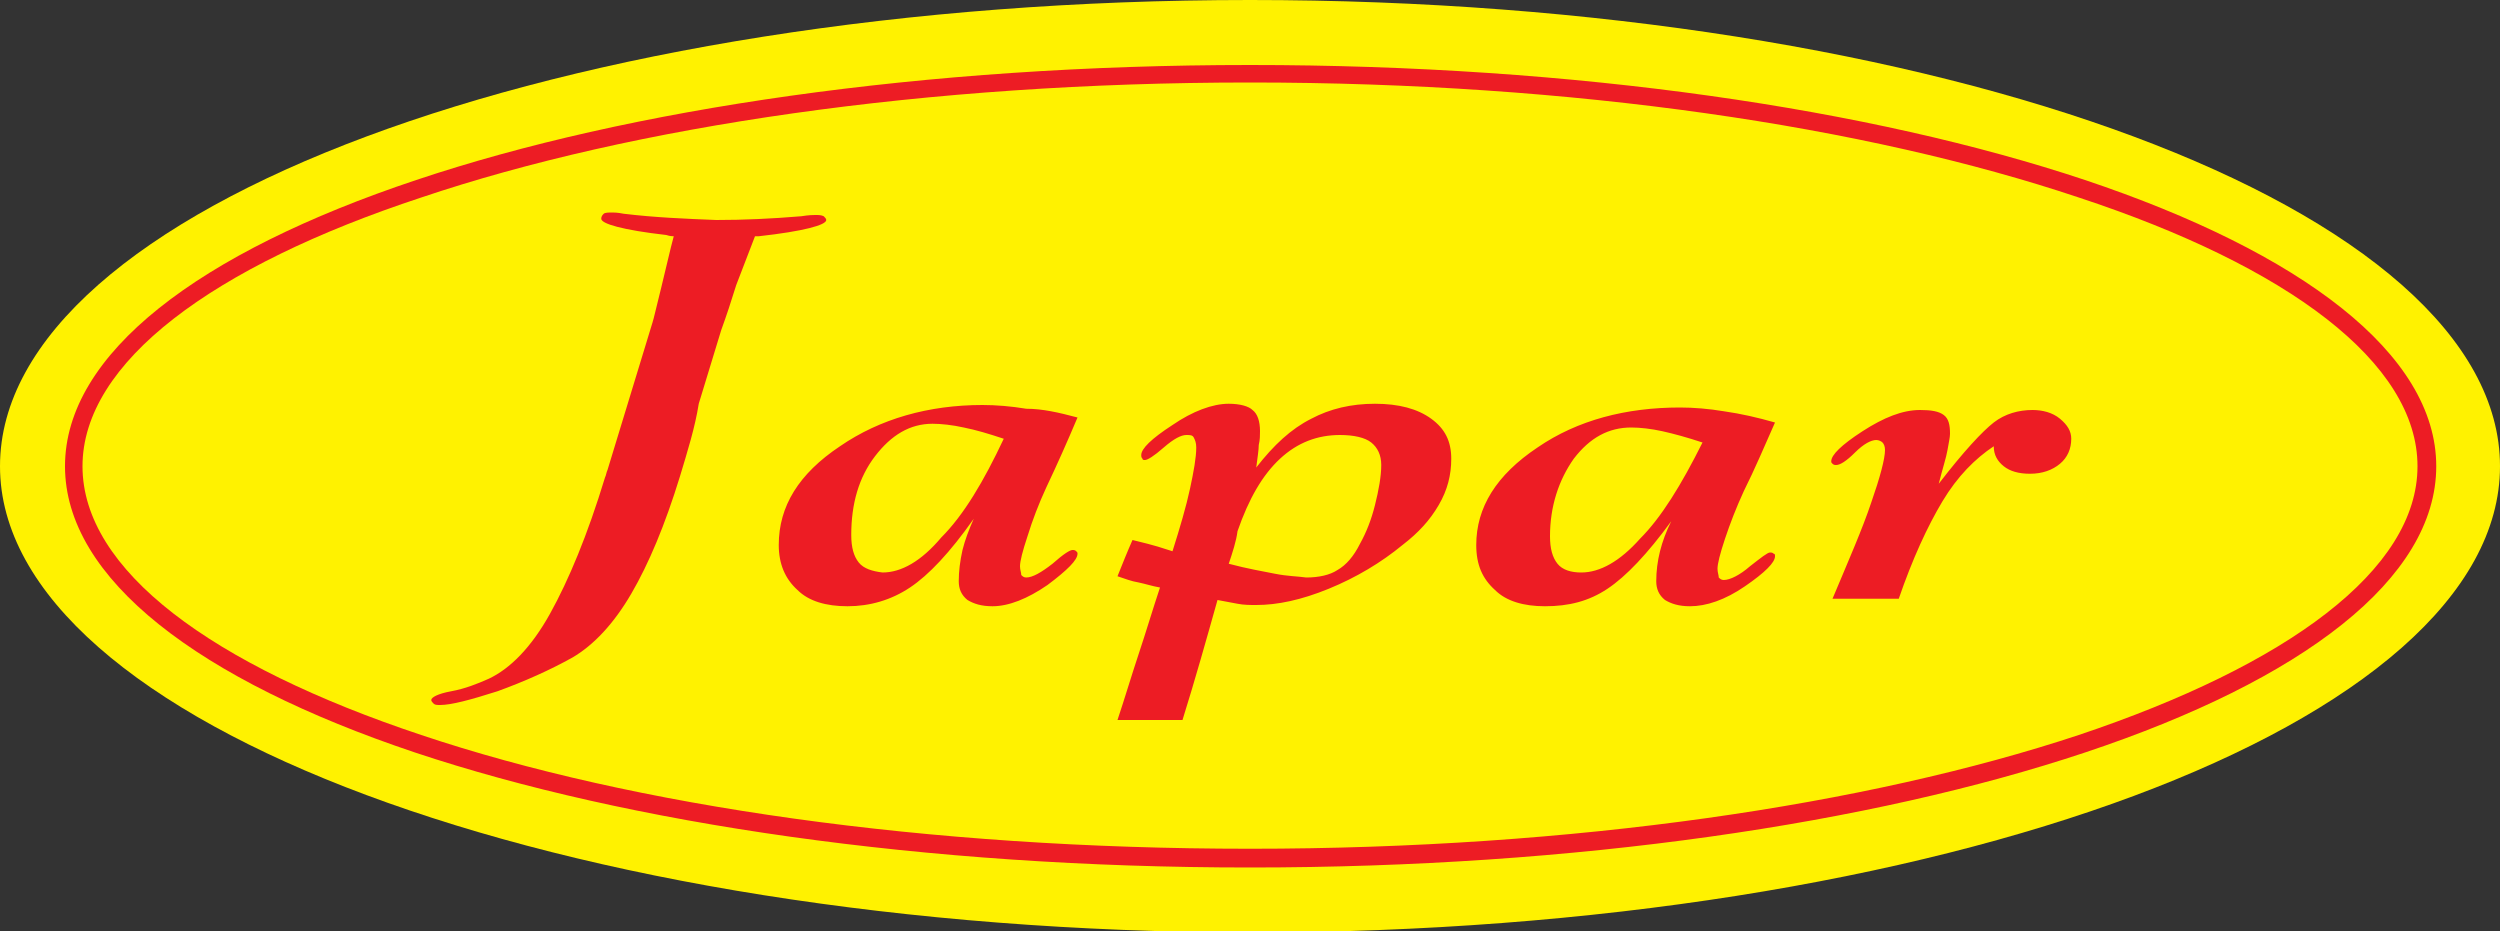
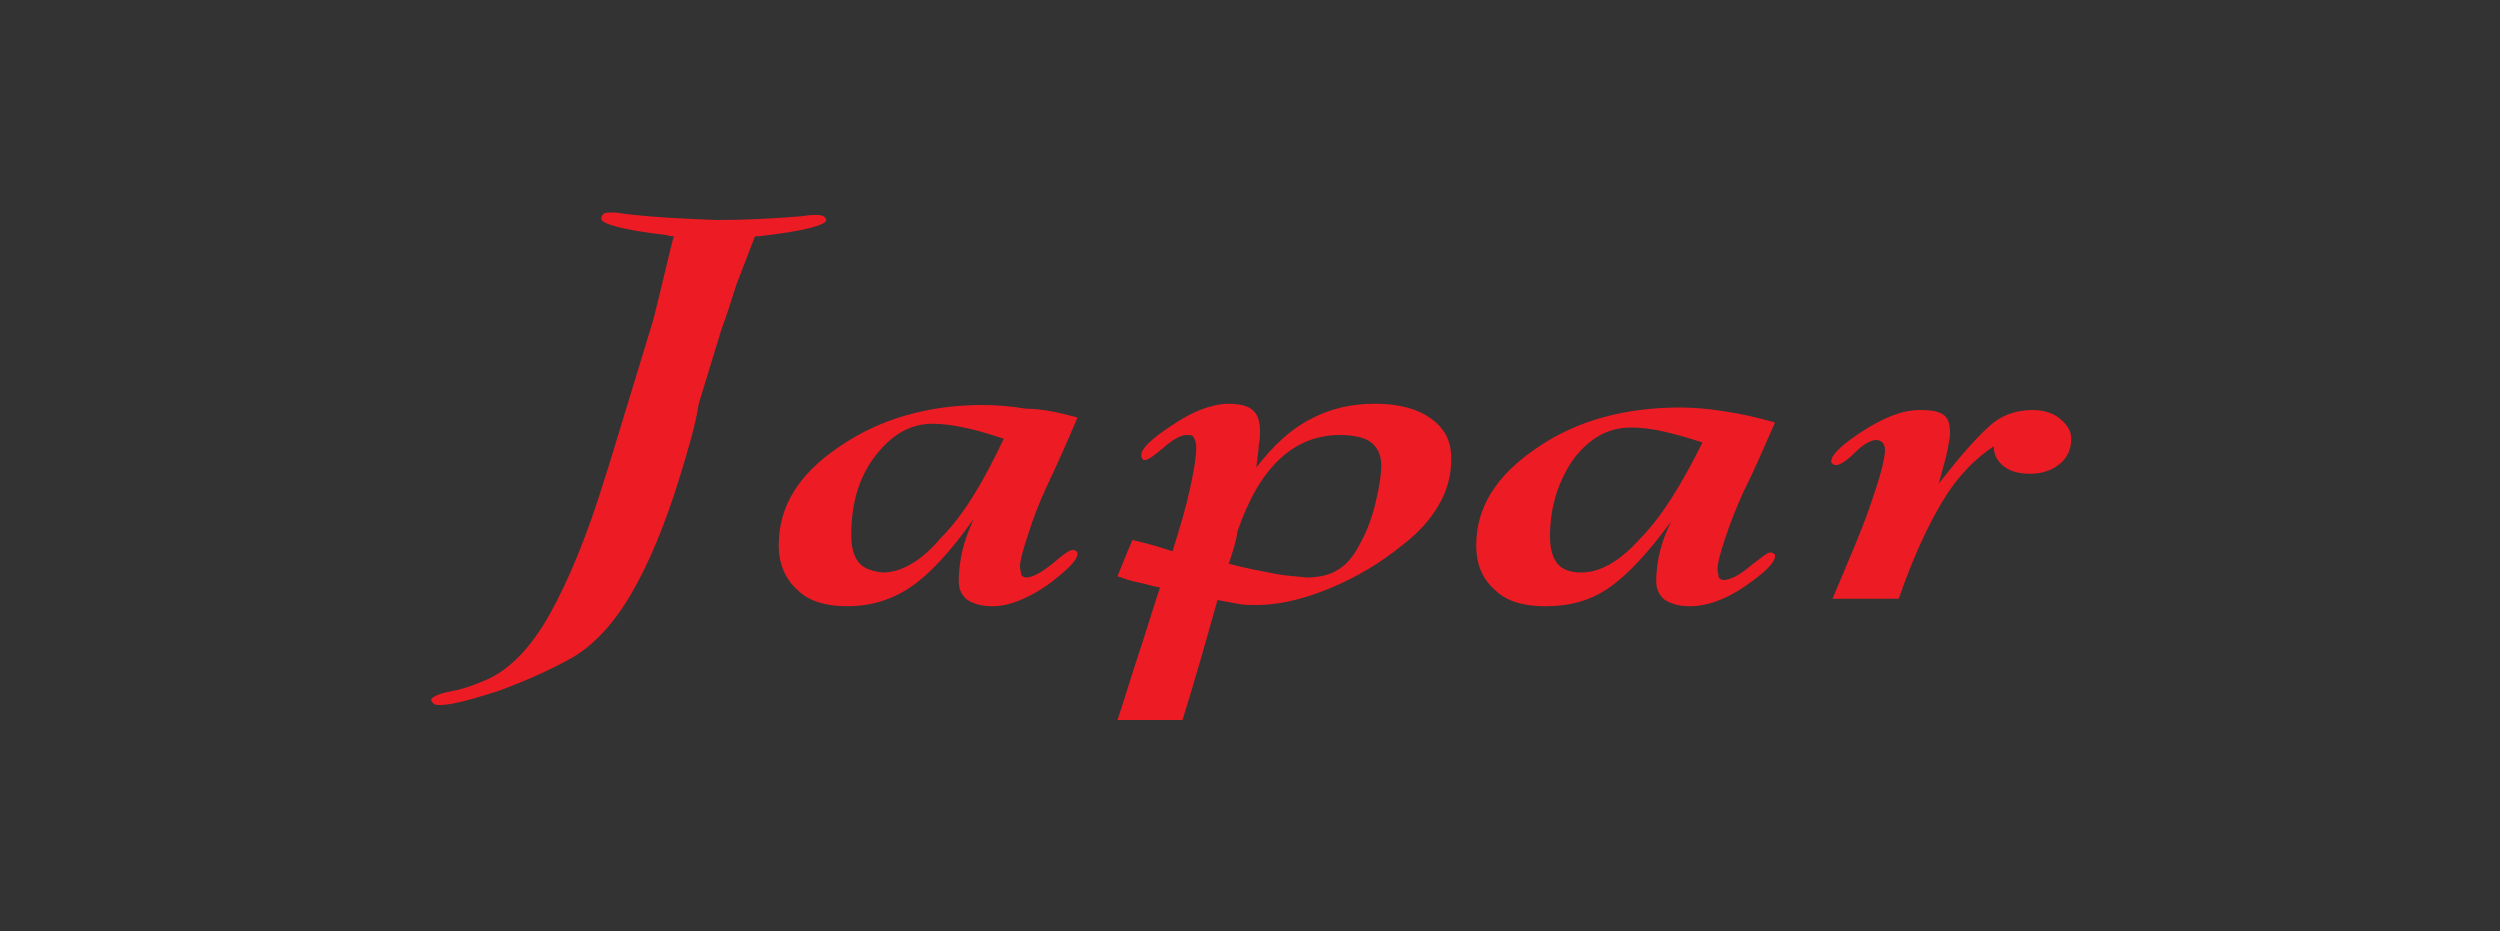
<svg xmlns="http://www.w3.org/2000/svg" version="1.1" id="Warstwa_1" x="0px" y="0px" viewBox="0 0 200 74.5" style="enable-background:new 0 0 200 74.5;" xml:space="preserve">
  <rect x="0" y="0" width="200" height="74.5" fill="#333333" stroke="none" />
  <style type="text/css">
	.st0{fill-rule:evenodd;clip-rule:evenodd;fill:#FFF200;}
	.st1{fill:#ED1C24;}
	.st2{fill-rule:evenodd;clip-rule:evenodd;fill:#ED1C24;}
	.st3{fill:#EC2027;}
</style>
  <g>
-     <path class="st0" d="M100,0c55.2,0,100,16.7,100,37.3c0,20.6-44.8,37.3-100,37.3C44.8,74.5,0,57.8,0,37.3C0,16.7,44.8,0,100,0" />
-     <path class="st1" d="M166.3,15.8c-17-5.7-40.4-9.2-66.3-9.2c-25.9,0-49.4,3.5-66.3,9.2C17,21.3,6.6,29,6.6,37.3   c0,8.3,10.3,15.9,27.1,21.5c17,5.7,40.4,9.1,66.3,9.1c25.9,0,49.4-3.5,66.3-9.1c16.7-5.6,27.1-13.2,27.1-21.5   C193.4,29,183,21.3,166.3,15.8 M100,5.2c26.1,0,49.7,3.5,66.8,9.2c17.3,5.8,28.1,13.9,28.1,22.9c0,9-10.7,17.1-28.1,22.9   c-17.1,5.7-40.7,9.2-66.8,9.2c-26.1,0-49.7-3.5-66.8-9.2C15.9,54.4,5.2,46.3,5.2,37.3c0-9,10.7-17.1,28.1-22.9   C50.3,8.7,73.9,5.2,100,5.2z" />
    <path class="st2" d="M54.4,38.1C54.4,38.1,54.4,38.1,54.4,38.1c-1.2,3.9-2.5,7-3.9,9.4c-1.4,2.4-3,4.1-4.7,5.1   c-1.8,1-3.8,1.9-6,2.7c-2.2,0.7-3.7,1.1-4.6,1.1c-0.2,0-0.4,0-0.5-0.1c-0.1-0.1-0.2-0.2-0.2-0.3c0-0.2,0.5-0.5,1.6-0.7   c1.1-0.2,2.1-0.6,3-1c1.7-0.8,3.4-2.5,4.9-5.2c1.5-2.7,3-6.3,4.4-10.9c0.1-0.2,0.1-0.4,0.2-0.6c0.6-2,1.2-3.9,1.8-5.9   c0.6-2,1.2-3.9,1.8-5.9c0.1-0.3,0.3-1.2,0.7-2.8c0.4-1.6,0.7-3,1-4.1c-0.1,0-0.3,0-0.6-0.1c-3.5-0.4-5.2-0.9-5.2-1.3   c0-0.2,0.1-0.3,0.2-0.4c0.1-0.1,0.4-0.1,0.7-0.1c0.1,0,0.4,0,0.9,0.1c2.5,0.3,4.9,0.4,7.4,0.5c2.2,0,4.4-0.1,6.8-0.3   c0.6-0.1,1-0.1,1.1-0.1c0.3,0,0.5,0,0.7,0.1c0.1,0.1,0.2,0.2,0.2,0.3c0,0.4-1.8,0.9-5.4,1.3c-0.1,0-0.2,0-0.3,0   c-0.5,1.3-1,2.6-1.5,3.9c-0.4,1.3-0.8,2.5-1.2,3.6c-0.6,2-1.2,3.9-1.8,5.9C55.6,34.2,55,36.1,54.4,38.1 M80.3,35.1   c-1.2-0.4-2.2-0.7-3.2-0.9c-0.9-0.2-1.8-0.3-2.5-0.3c-1.8,0-3.3,0.9-4.6,2.6c-1.3,1.7-1.9,3.8-1.9,6.3c0,1,0.2,1.7,0.6,2.2   c0.4,0.5,1.1,0.7,1.9,0.8c1.5,0,3.1-0.9,4.7-2.8C77.1,41.2,78.7,38.5,80.3,35.1z M86.2,33.4c-0.8,1.9-1.6,3.7-2.5,5.6   c-0.6,1.3-1.1,2.6-1.5,3.9c-0.4,1.2-0.6,2-0.6,2.4c0,0.3,0.1,0.5,0.1,0.7c0.1,0.1,0.2,0.2,0.4,0.2c0.5,0,1.2-0.4,2.1-1.1   c0.9-0.8,1.4-1.1,1.6-1.1c0.1,0,0.2,0,0.3,0.1c0.1,0.1,0.1,0.1,0.1,0.2c0,0.5-0.8,1.3-2.4,2.5c-1.6,1.1-3.1,1.7-4.4,1.7   c-0.9,0-1.5-0.2-2-0.5c-0.5-0.4-0.7-0.9-0.7-1.5c0-0.8,0.1-1.6,0.3-2.5c0.2-0.8,0.5-1.6,0.9-2.5c-1.9,2.7-3.6,4.5-5.1,5.5   c-1.5,1-3.2,1.5-5,1.5c-1.7,0-3.1-0.4-4-1.3c-1-0.9-1.5-2.1-1.5-3.6c0-3.1,1.6-5.7,4.9-7.9c3.2-2.2,7.1-3.3,11.4-3.3   c1.1,0,2.3,0.1,3.5,0.3C83.4,32.7,84.7,33,86.2,33.4z M98.3,45.1c1.5,0.4,2.7,0.6,3.7,0.8c1,0.2,1.8,0.2,2.5,0.3   c1,0,1.9-0.2,2.5-0.6c0.7-0.4,1.3-1.1,1.8-2.1c0.5-0.9,0.9-1.9,1.2-3.1c0.3-1.2,0.5-2.3,0.5-3.2c0-0.8-0.3-1.4-0.8-1.8   c-0.5-0.4-1.4-0.6-2.5-0.6c-1.8,0-3.4,0.6-4.8,1.9c-1.4,1.3-2.5,3.2-3.4,5.8C98.9,43.3,98.6,44.2,98.3,45.1z M89.4,57.6   c0.6-1.8,1.1-3.5,1.7-5.3c0.6-1.8,1.1-3.5,1.7-5.3c-0.6-0.1-1.2-0.3-1.7-0.4c-0.6-0.1-1.1-0.3-1.7-0.5c0.4-1,0.8-2,1.2-2.9   c0.4,0.1,0.8,0.2,1.2,0.3c0.4,0.1,1.1,0.3,2,0.6c0.6-1.9,1.1-3.6,1.4-5c0.3-1.4,0.5-2.5,0.5-3.3c0-0.4-0.1-0.6-0.2-0.8   c-0.1-0.2-0.3-0.2-0.6-0.2c-0.4,0-1,0.3-1.8,1c-0.8,0.7-1.3,1-1.5,1c-0.1,0-0.2,0-0.2-0.1c-0.1-0.1-0.1-0.2-0.1-0.3   c0-0.5,0.8-1.3,2.5-2.4c1.6-1.1,3.2-1.7,4.5-1.7c0.9,0,1.6,0.2,1.9,0.5c0.4,0.3,0.6,0.9,0.6,1.7c0,0.3,0,0.7-0.1,1.1   c0,0.4-0.1,1-0.2,1.8c1.4-1.8,2.8-3.1,4.4-3.9c1.5-0.8,3.2-1.2,5.1-1.2c1.9,0,3.4,0.4,4.5,1.2c1.1,0.8,1.6,1.8,1.6,3.2   c0,1.3-0.3,2.5-1,3.7c-0.7,1.2-1.6,2.2-2.9,3.2c-1.7,1.4-3.7,2.6-5.9,3.5c-2.2,0.9-4.1,1.3-5.8,1.3c-0.5,0-1,0-1.5-0.1   c-0.5-0.1-1.1-0.2-1.6-0.3c-0.9,3.2-1.8,6.4-2.8,9.6C92.8,57.6,91.1,57.6,89.4,57.6z M136.2,35.4c-1.2-0.4-2.3-0.7-3.2-0.9   c-0.9-0.2-1.8-0.3-2.5-0.3c-1.8,0-3.3,0.8-4.6,2.5c-1.2,1.7-1.9,3.8-1.9,6.2c0,1,0.2,1.7,0.6,2.2c0.4,0.5,1.1,0.7,1.9,0.7   c1.5,0,3.1-0.9,4.7-2.7C132.9,41.4,134.5,38.8,136.2,35.4z M142,33.8c-0.8,1.8-1.6,3.7-2.5,5.5c-0.6,1.3-1.1,2.6-1.5,3.8   c-0.4,1.2-0.6,2-0.6,2.4c0,0.3,0.1,0.5,0.1,0.7c0.1,0.1,0.2,0.2,0.4,0.2c0.5,0,1.3-0.4,2.1-1.1c0.9-0.7,1.4-1.1,1.6-1.1   c0.1,0,0.2,0,0.3,0.1c0.1,0,0.1,0.1,0.1,0.2c0,0.5-0.8,1.3-2.4,2.4c-1.6,1.1-3.1,1.6-4.4,1.6c-0.9,0-1.5-0.2-2-0.5   c-0.5-0.4-0.7-0.9-0.7-1.5c0-0.8,0.1-1.6,0.3-2.4c0.2-0.8,0.5-1.6,0.9-2.4c-1.9,2.6-3.6,4.4-5.1,5.4c-1.5,1-3.1,1.4-5,1.4   c-1.7,0-3.1-0.4-4-1.3c-1-0.9-1.5-2-1.5-3.6c0-3,1.6-5.6,4.9-7.8c3.2-2.2,7.1-3.2,11.4-3.2c1.1,0,2.3,0.1,3.5,0.3   C139.3,33.1,140.6,33.4,142,33.8z M146.6,47.9c1.3-3.1,2.4-5.6,3.1-7.7c0.7-2,1.1-3.5,1.1-4.2c0-0.3-0.1-0.5-0.2-0.6   c-0.1-0.1-0.3-0.2-0.5-0.2c-0.4,0-1,0.3-1.7,1c-0.7,0.7-1.2,1-1.5,1c-0.1,0-0.2,0-0.3-0.1c-0.1-0.1-0.1-0.1-0.1-0.2   c0-0.5,0.8-1.3,2.5-2.4c1.7-1.1,3.2-1.7,4.6-1.7c0.9,0,1.5,0.1,1.9,0.4c0.4,0.3,0.5,0.8,0.5,1.5c0,0.3-0.1,0.7-0.2,1.3   c-0.1,0.6-0.4,1.5-0.7,2.7c2-2.6,3.5-4.2,4.4-4.9c0.9-0.7,2-1,3.1-1c0.8,0,1.6,0.2,2.2,0.7c0.6,0.5,0.9,1,0.9,1.6   c0,0.8-0.3,1.5-0.9,2c-0.6,0.5-1.4,0.8-2.4,0.8c-0.9,0-1.6-0.2-2.1-0.6c-0.5-0.4-0.8-0.9-0.8-1.6c-1.5,1-2.9,2.4-4.1,4.4   c-1.2,2-2.4,4.6-3.5,7.8C149.9,47.9,148.2,47.9,146.6,47.9z" />
  </g>
</svg>